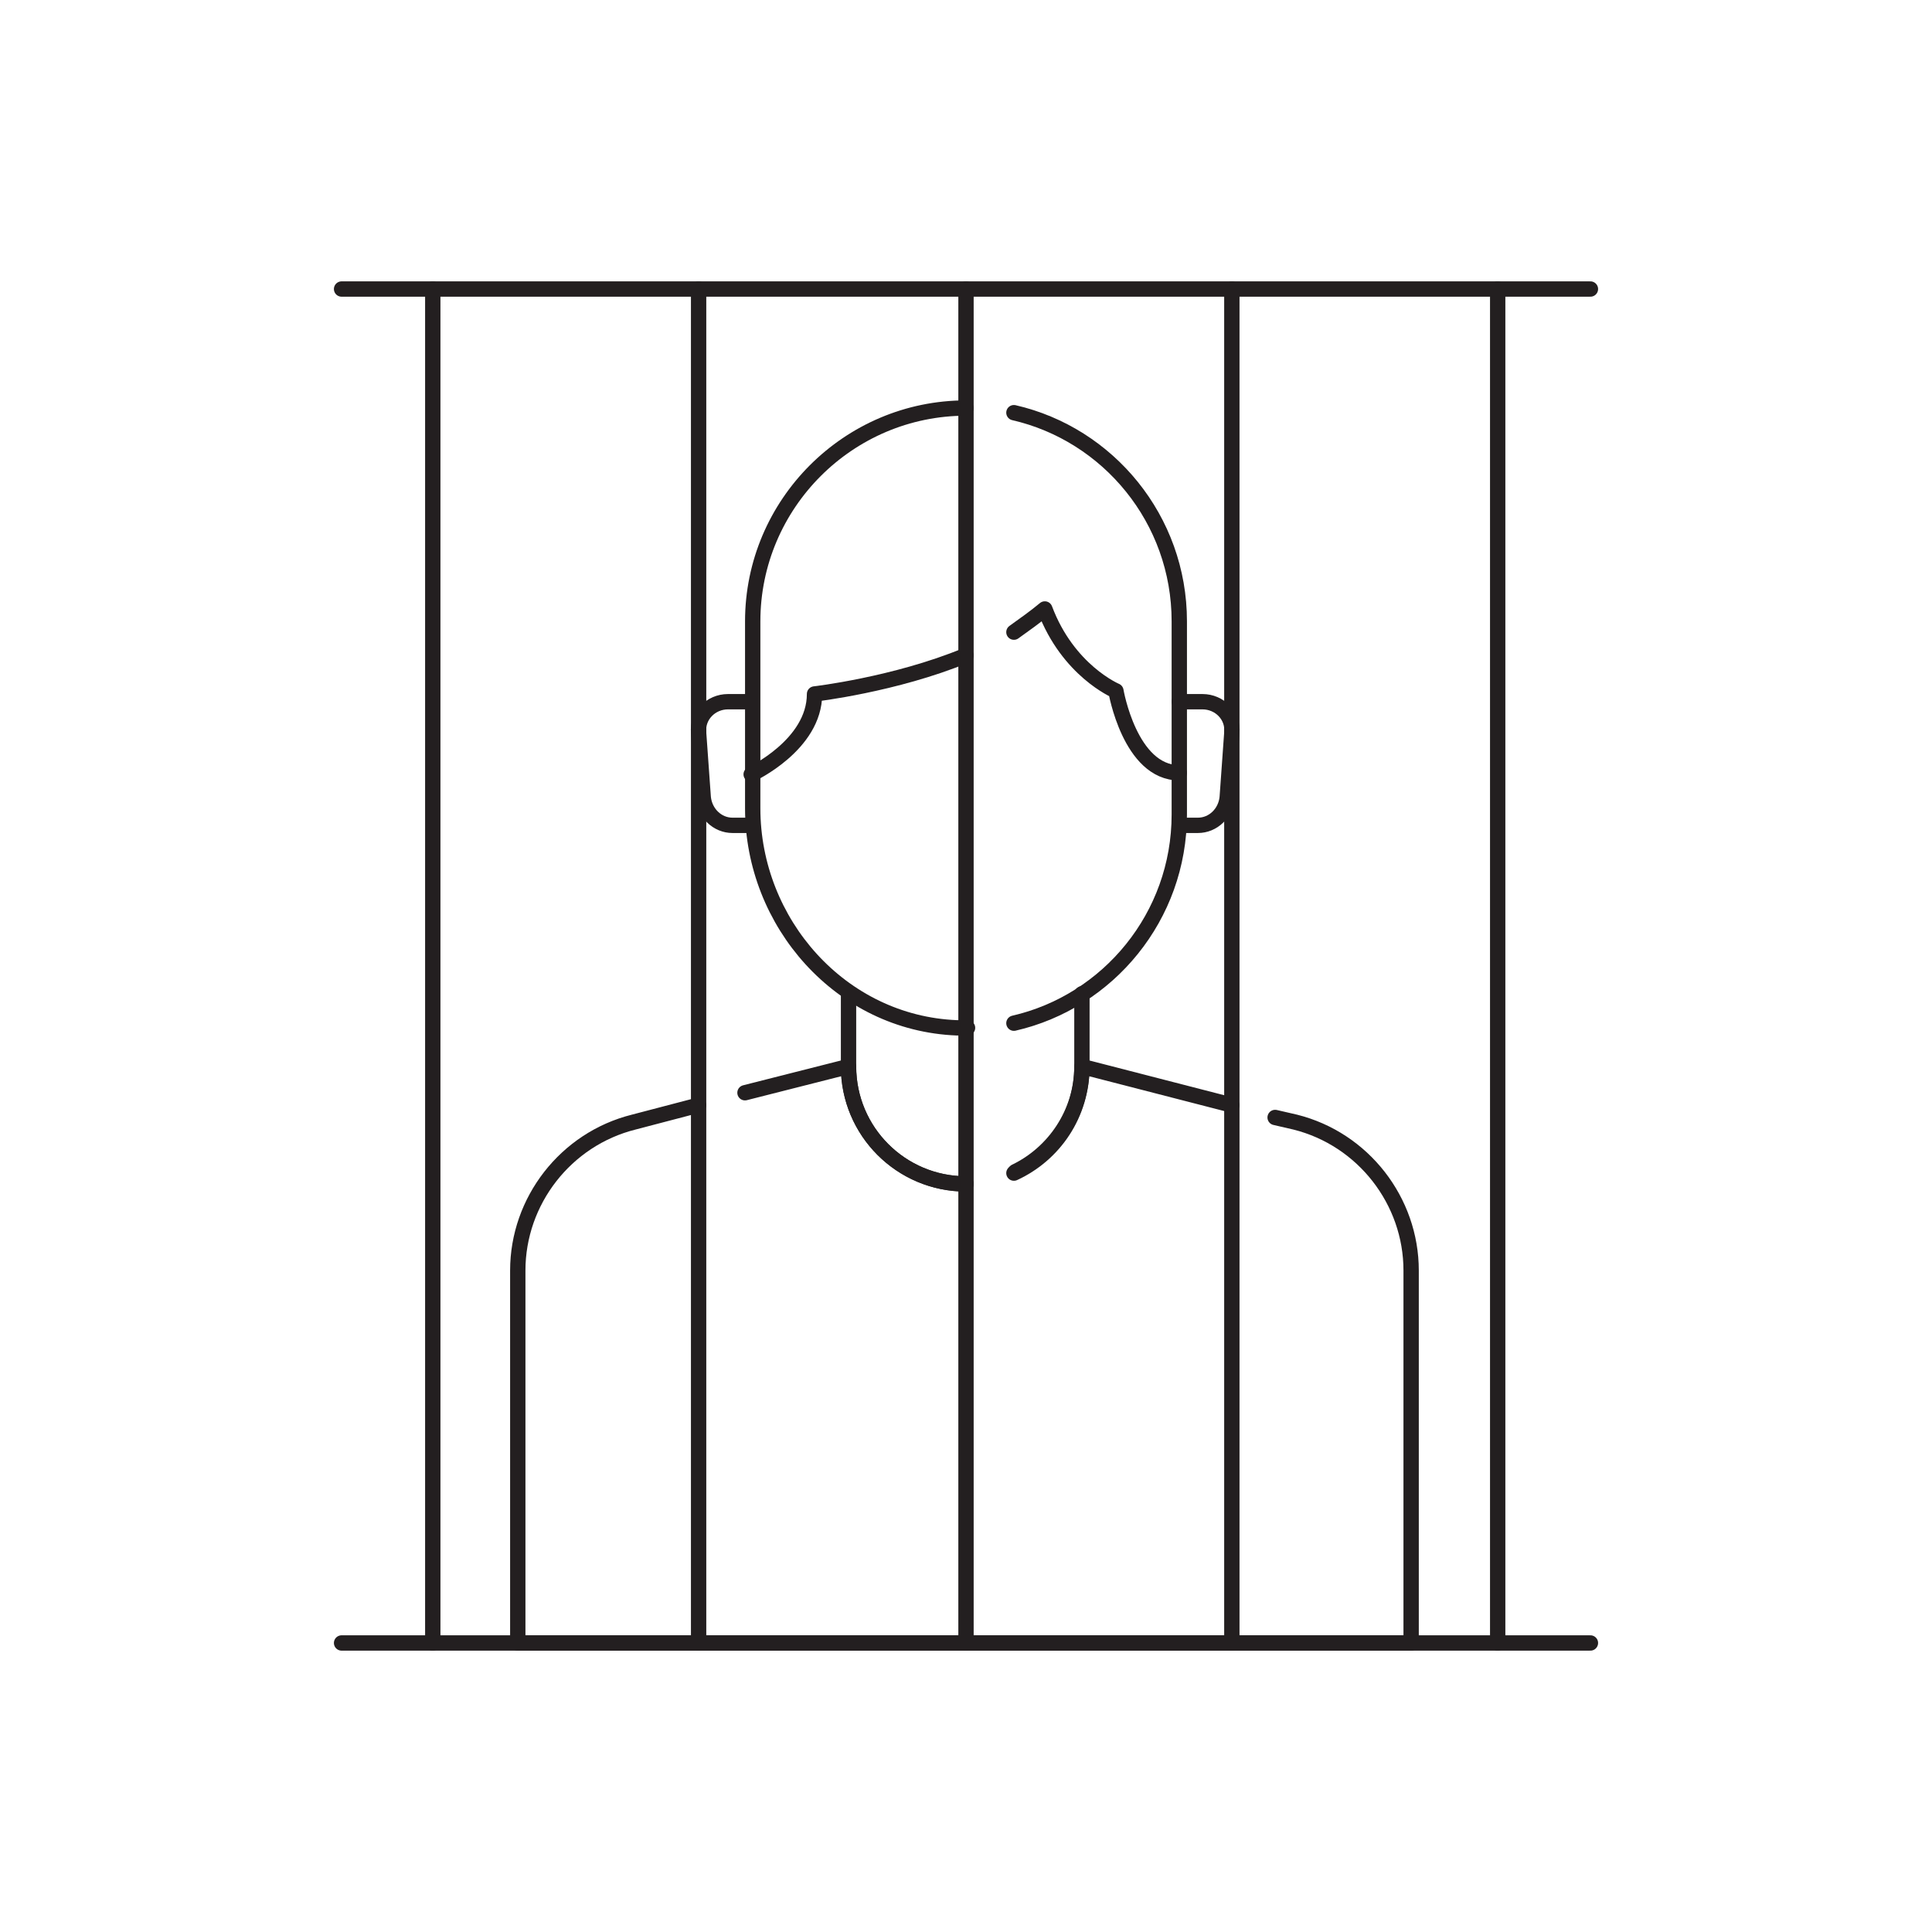
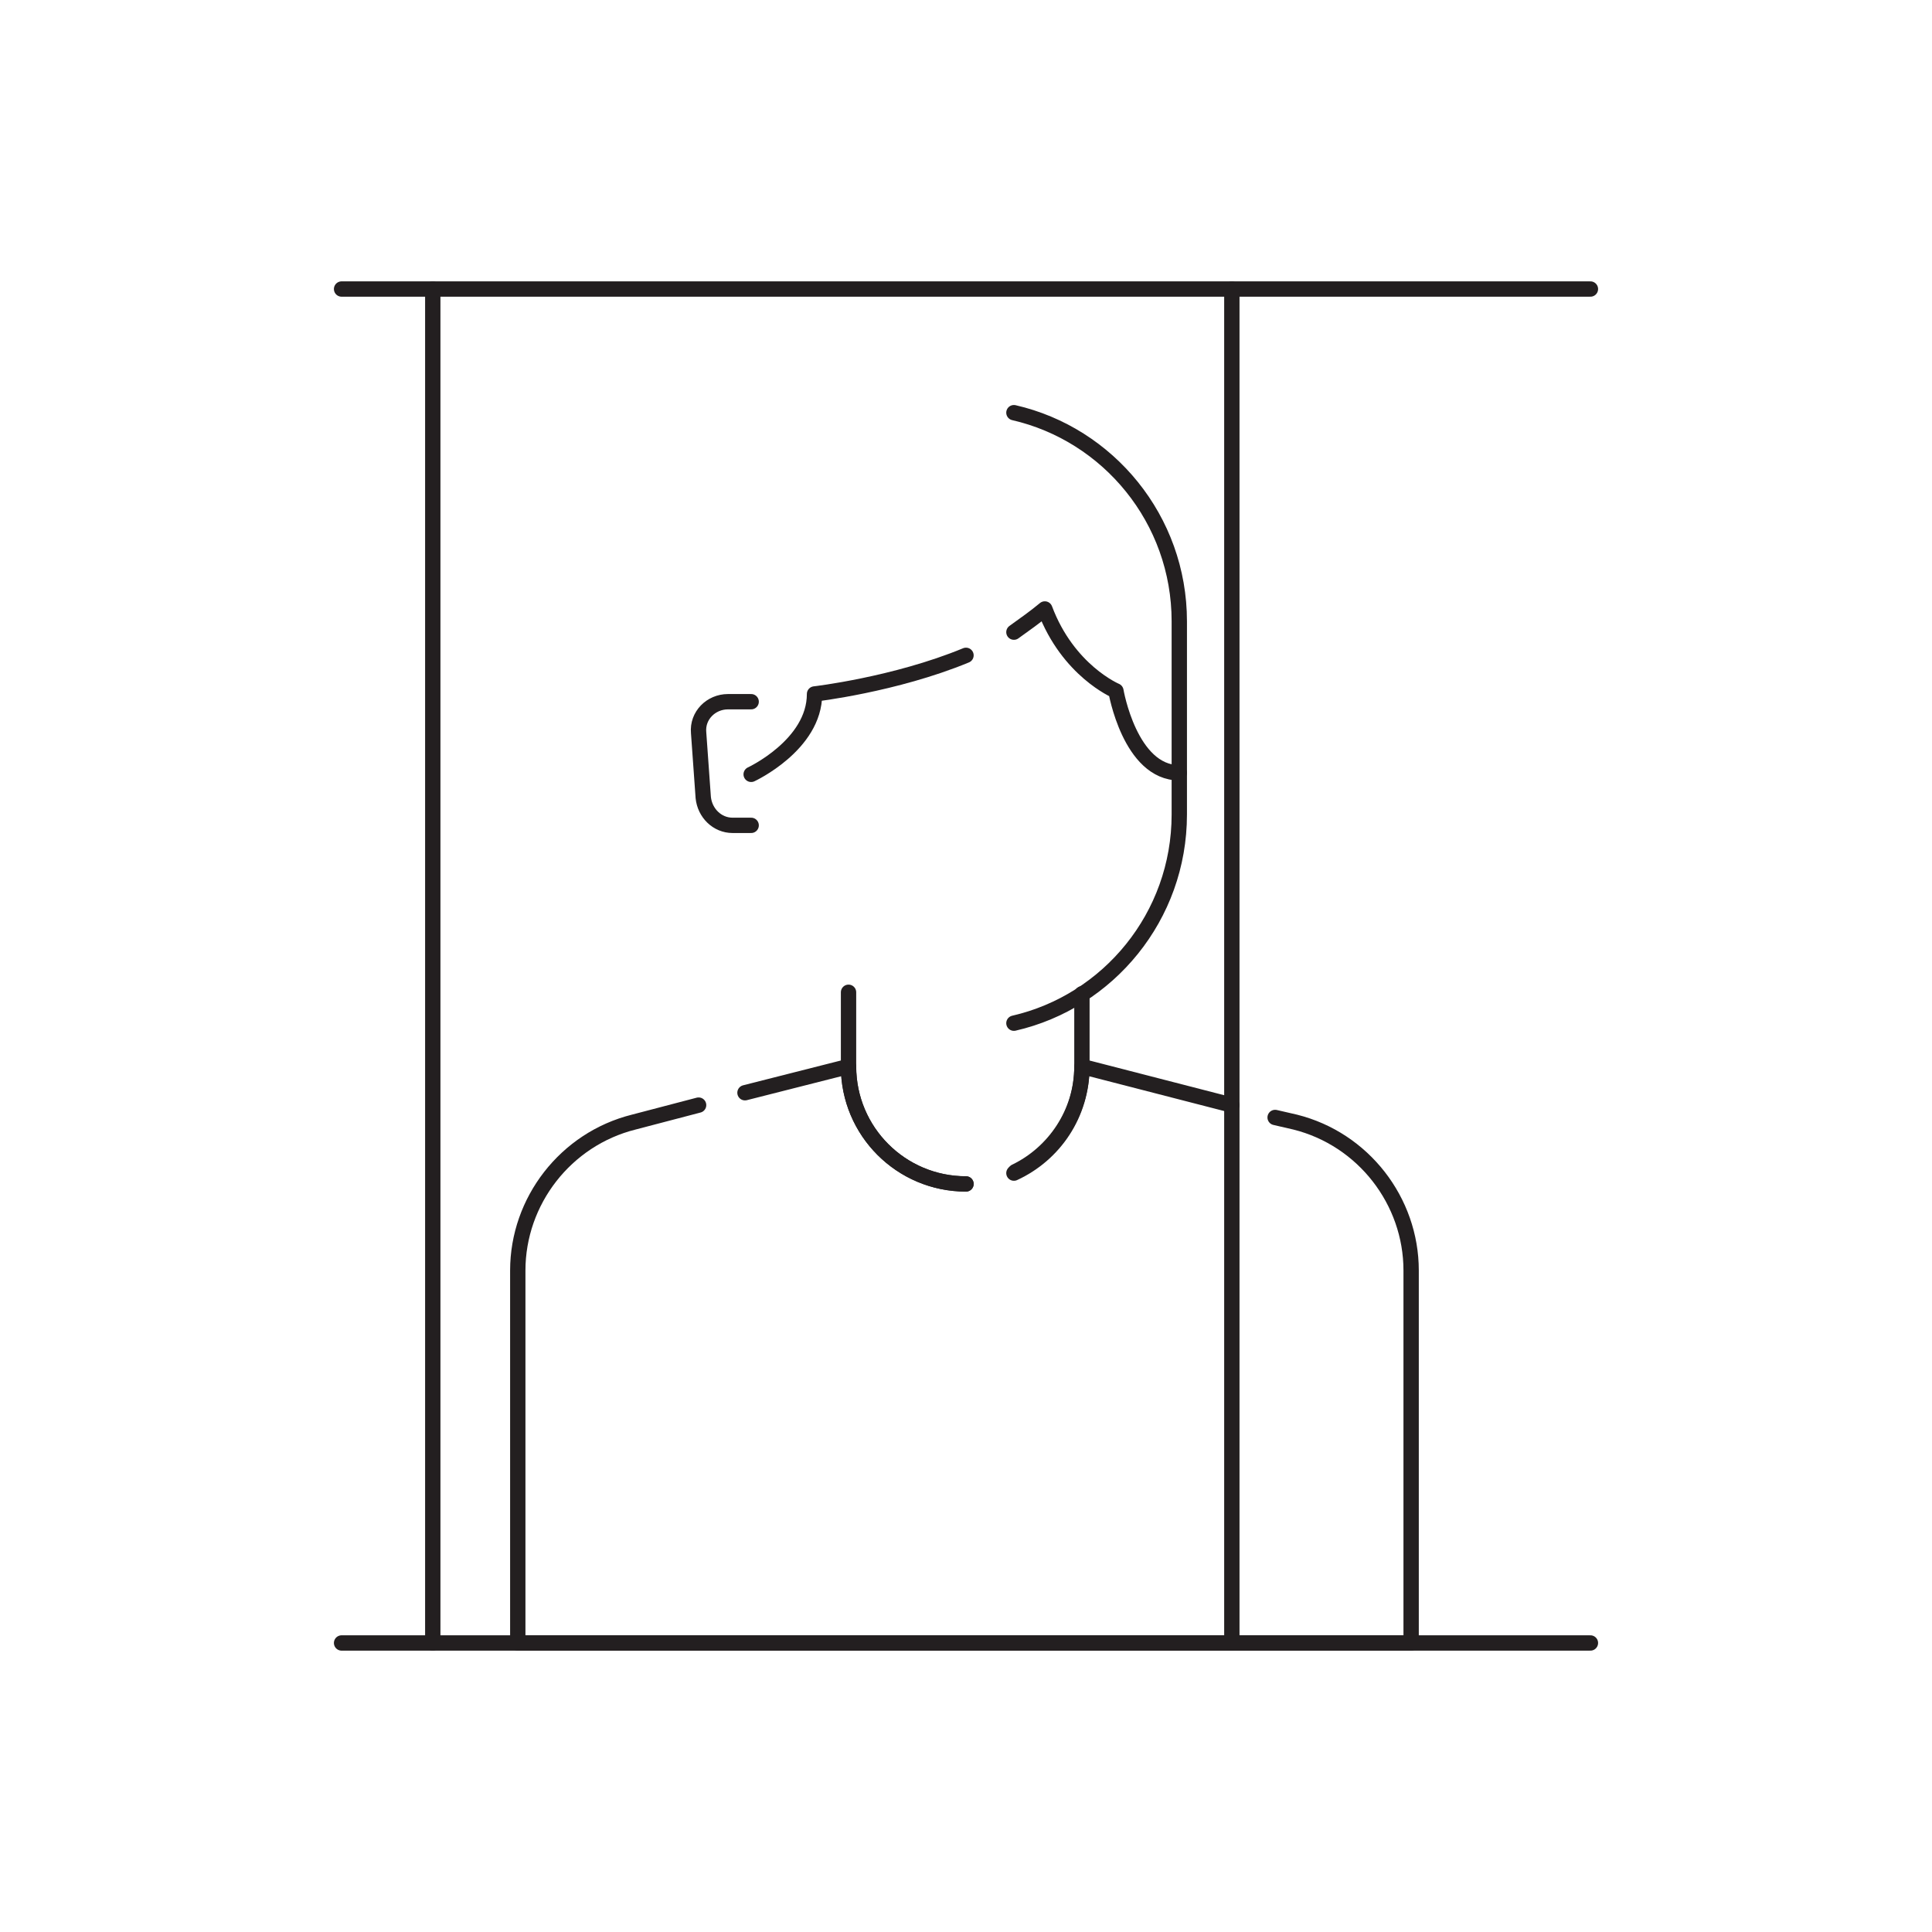
<svg xmlns="http://www.w3.org/2000/svg" version="1.1" id="Layer_1" x="0px" y="0px" viewBox="0 0 125 125" style="enable-background:new 0 0 125 125;" xml:space="preserve">
  <style type="text/css">
	.st0{fill:none;stroke:#231F20;stroke-width:0.992;stroke-linecap:round;stroke-linejoin:round;stroke-miterlimit:10;}
</style>
  <g>
    <g>
      <g>
-         <path class="st0" d="M62.5,26.4L62.5,26.4c-7.6,0-13.8,6.2-13.8,13.8v12.1c0,7.4,5.7,13.9,13.2,14.2c0.2,0,0.4,0,0.7,0" />
        <path class="st0" d="M65.6,66.2c6.1-1.4,10.7-6.9,10.7-13.5V40.2c0-6.6-4.6-12.1-10.7-13.5" />
        <path class="st0" d="M48.6,45.4h-1.5c-1.1,0-2,0.9-1.9,2l0.3,4.2c0.1,1,0.9,1.8,1.9,1.8h1.2" />
-         <path class="st0" d="M76.3,45.4h1.5c1.1,0,2,0.9,1.9,2l-0.3,4.2c-0.1,1-0.9,1.8-1.9,1.8h-1.2" />
        <path class="st0" d="M65.6,40.9c0.7-0.5,1.4-1,2-1.5c1.5,4,4.6,5.3,4.6,5.3s0.9,5.3,4.1,5.3" />
        <path class="st0" d="M48.6,50.1c0,0,4.1-1.9,4.1-5.2c0,0,5.2-0.6,9.8-2.5" />
      </g>
      <path class="st0" d="M54.9,64.2V69c0,4.2,3.4,7.6,7.6,7.6" />
      <path class="st0" d="M65.6,75.9c2.6-1.2,4.4-3.8,4.4-6.9v-4.7" />
      <path class="st0" d="M45.2,71.5L41,72.6c-4.4,1.1-7.5,5.1-7.5,9.6v24.1h57.8V82.2c0-4.5-3.1-8.5-7.5-9.6l-1.3-0.3" />
      <path class="st0" d="M62.5,76.6c-4.2,0-7.6-3.4-7.6-7.6l-6.7,1.7" />
      <path class="st0" d="M79.7,71.5L70,69c0,3-1.8,5.6-4.3,6.8" />
    </g>
    <line class="st0" x1="22.1" y1="18.7" x2="102.9" y2="18.7" />
    <line class="st0" x1="22.1" y1="106.3" x2="102.9" y2="106.3" />
-     <line class="st0" x1="62.5" y1="18.7" x2="62.5" y2="106.3" />
-     <line class="st0" x1="45.2" y1="18.7" x2="45.2" y2="106.3" />
    <line class="st0" x1="28" y1="18.7" x2="28" y2="106.3" />
    <line class="st0" x1="79.7" y1="18.7" x2="79.7" y2="106.3" />
-     <line class="st0" x1="96.9" y1="18.7" x2="96.9" y2="106.3" />
  </g>
</svg>